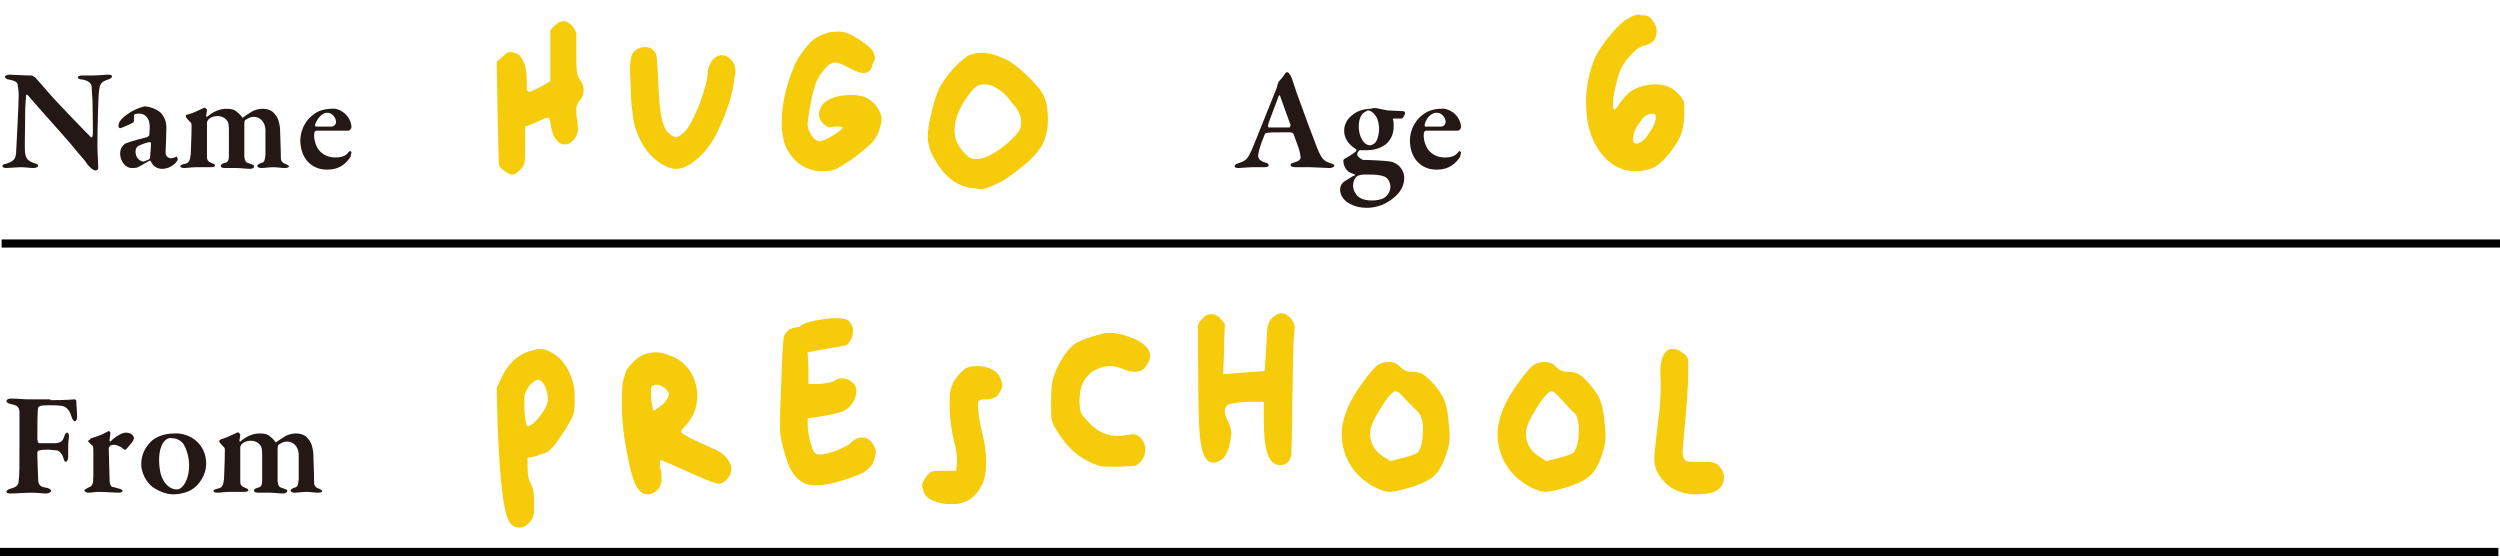
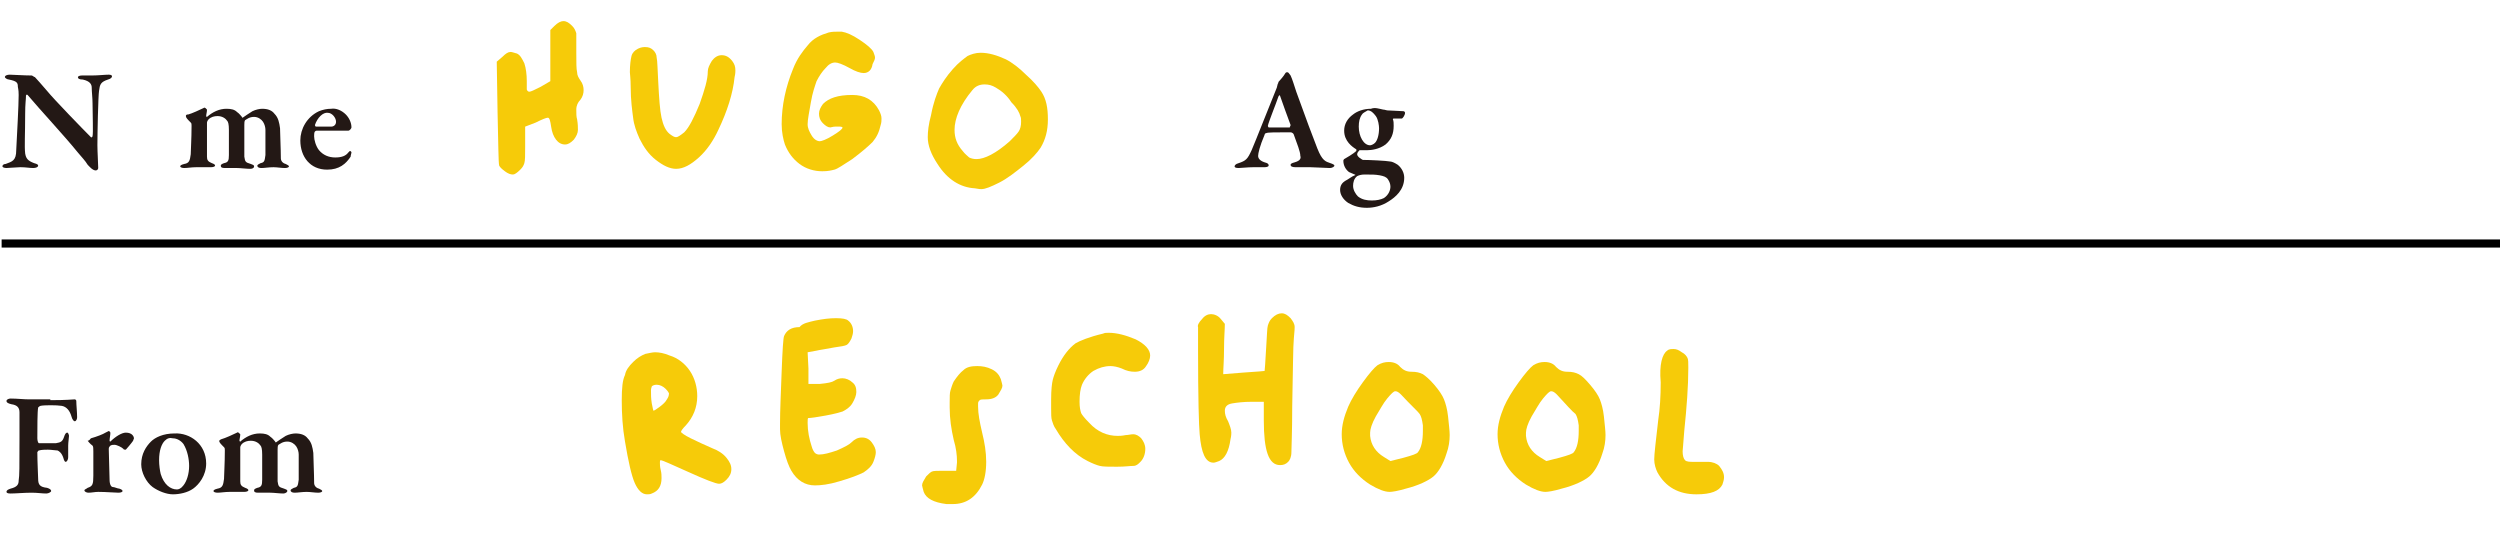
<svg xmlns="http://www.w3.org/2000/svg" version="1.1" id="レイヤー_1" x="0px" y="0px" viewBox="0 0 308 68.8" style="enable-background:new 0 0 308 68.8;" xml:space="preserve">
  <style type="text/css">
	.st0{fill:#231815;}
	.st1{fill:#F6CB09;}
	.st2{fill:none;stroke:#000000;stroke-miterlimit:10;}
</style>
  <g>
    <path class="st0" d="M1.2,9.2c0.4,0,1.8,0.1,2.7,0.1c0.1,0,0.3,0.2,0.4,0.2c0.3,0.3,0.8,0.9,1.5,1.7c0.9,1.1,4.4,4.7,5.4,5.7   c0.1,0.1,0.2-0.1,0.2-0.1c0.1-0.5,0-2.6,0-4.1c0-0.6-0.1-1.4-0.1-1.9c0-0.4-0.2-0.8-1.1-1C9.8,9.8,9.6,9.7,9.6,9.5   c0-0.1,0.2-0.2,0.5-0.2c0.5,0,0.9,0,1.2,0c0.8,0,1.6-0.1,2.1-0.1c0.3,0,0.4,0.1,0.4,0.2c0,0.1-0.1,0.3-0.5,0.4   c-0.9,0.3-1,0.6-1.1,1.4c-0.1,0.6-0.2,5.2-0.2,6.7c0,0.8,0.1,2.3,0.1,2.8c0,0.2-0.2,0.3-0.3,0.3c-0.4,0-0.8-0.5-1-0.7   c-0.3-0.5-0.7-0.9-1.2-1.5c-1.7-2.1-4.6-5.2-6.2-7.1c-0.1-0.1-0.2,0-0.2,0.1c0,0.5-0.1,0.9-0.1,2.3c0,2.5-0.1,3.9,0,4.8   c0.1,0.6,0.3,0.9,1.1,1.2c0.4,0.1,0.5,0.2,0.5,0.3c0,0.2-0.3,0.3-0.6,0.3c-0.5,0-0.9-0.1-1.6-0.1c-0.4,0-1.4,0.1-1.7,0.1   c-0.3,0-0.5-0.1-0.5-0.2c0-0.2,0.2-0.3,0.4-0.3c0.8-0.3,1.3-0.4,1.3-1.7c0.1-2,0.3-5.5,0.3-6.8c0-0.7-0.1-0.9-0.1-1   C2.2,10.2,2.1,10,1.1,9.8c-0.2,0-0.5-0.2-0.5-0.3C0.6,9.3,0.9,9.2,1.2,9.2z" />
-     <path class="st0" d="M20.1,14.3c0.2,0.3,0.4,0.7,0.4,1.5c0,0.7-0.1,2.8-0.1,3c0,0.5,0.4,0.7,0.7,0.7c0.1,0,0.5-0.1,0.6-0.2   c0.1,0,0.1,0,0.1,0c0,0.1,0.1,0.2,0.1,0.3c0,0.3-0.8,1.2-1.9,1.2c-0.5,0-1.1-0.2-1.4-0.9c0-0.1-0.1-0.1-0.2-0.1   c-0.5,0.3-1.2,0.7-1.4,0.8c-0.2,0.1-0.6,0.1-0.8,0.1c-0.7,0-1.4-0.8-1.4-1.8c0-0.3,0.1-0.7,0.3-0.9c0.2-0.3,0.5-0.4,0.6-0.4   c0.4-0.2,2-0.6,2.4-0.7c0.2-0.1,0.3-0.2,0.3-0.3c0-0.2,0.1-1.2,0-1.4c0-0.4-0.4-1.2-1.2-1.2c-0.3,0-0.5,0-0.6,0.1   c-0.1,0-0.1,0.2-0.1,0.8c0,0.1,0,0.1-0.1,0.2c-0.1,0.1-1.5,0.7-1.6,0.7c-0.1,0-0.2-0.1-0.2-0.3c0-0.5,0.4-1,1.5-1.7   c0.7-0.4,1.5-0.7,1.8-0.7C19.3,13.3,19.9,13.9,20.1,14.3z M18.4,19.6c0.1-0.1,0.1-0.3,0.1-0.3c0-0.3,0.1-1,0.1-1.6   c0-0.1-0.1-0.2-0.1-0.2c-0.3,0-1.1,0.3-1.5,0.5c-0.2,0.2-0.3,0.3-0.3,0.7c0,0.8,0.6,1.2,1,1.2C17.9,19.8,18.3,19.7,18.4,19.6z" />
    <path class="st0" d="M23.2,14.1c0.4-0.1,1.5-0.6,1.9-0.8c0.1-0.1,0.1,0,0.2,0c0.1,0.1,0.2,0.2,0.2,0.2c0,0.3-0.1,0.6-0.1,0.8   c0,0,0.1,0.2,0.1,0.1c0.7-0.6,1.5-1,2.4-1c0.6,0,1,0.1,1.3,0.4c0.3,0.2,0.5,0.5,0.6,0.6c0,0.1,0.1,0.1,0.1,0.1   c0.3-0.2,0.7-0.5,1.2-0.8c0.4-0.2,0.9-0.3,1.2-0.3c0.7,0,1.2,0.2,1.5,0.6c0.5,0.5,0.6,1.1,0.7,1.8c0,0.6,0.1,2.6,0.1,3.7   c0,0.3,0.2,0.6,0.6,0.7c0.2,0.1,0.4,0.2,0.4,0.3c0,0.1-0.2,0.2-0.5,0.2c-0.4,0-1-0.1-1.4-0.1c-0.6,0-1.1,0.1-1.5,0.1   c-0.3,0-0.5-0.1-0.5-0.3c0-0.1,0.2-0.2,0.4-0.3c0.5-0.1,0.5-0.3,0.6-1c0-0.5,0-2.5,0-3.1c0-0.3-0.1-0.7-0.3-1   c-0.2-0.3-0.6-0.6-1.1-0.6c-0.6,0-0.9,0.3-1.1,0.4c-0.1,0.1-0.1,0.4-0.1,0.6c0,0.1,0,3.5,0,3.9c0.1,0.6,0.1,0.7,0.8,0.9   c0.2,0.1,0.4,0.1,0.4,0.3s-0.2,0.3-0.5,0.3c-0.4,0-1.2-0.1-1.6-0.1c-0.4,0-1.1,0-1.5,0c-0.4,0-0.5-0.1-0.5-0.3   c0-0.1,0.1-0.2,0.4-0.3c0.5-0.1,0.6-0.3,0.6-1l0-3.1c0-0.7-0.1-1-0.2-1.1c-0.2-0.3-0.6-0.6-1.2-0.6c-0.4,0-0.8,0.1-1.1,0.4   c-0.1,0.1-0.2,0.3-0.2,0.4c0,1.2,0,2.8,0,4.2c0,0.4,0.1,0.6,0.6,0.8c0.3,0.1,0.4,0.2,0.4,0.3c0,0.1-0.2,0.2-0.5,0.2   c-0.1,0-1.1,0-1.8,0c-0.6,0-1.1,0.1-1.5,0.1c-0.3,0-0.5-0.1-0.5-0.2c0-0.1,0.1-0.2,0.5-0.3c0.6-0.1,0.7-0.4,0.8-1.2   c0-0.5,0.1-1.9,0.1-3.5c0-0.2,0-0.3-0.1-0.4c-0.4-0.4-0.6-0.6-0.6-0.8S23.1,14.1,23.2,14.1z" />
    <path class="st0" d="M42.6,14.1c0.4,0.4,0.7,1,0.7,1.6c0,0.1-0.2,0.4-0.4,0.4s-3.1,0-3.9,0c-0.1,0-0.2,0.1-0.2,0.1   c-0.1,0.1-0.1,0.4-0.1,0.6c0,0.4,0.2,1.2,0.6,1.7c0.5,0.6,1.2,0.9,2,0.9c0.8,0,1.3-0.2,1.6-0.6c0.1-0.1,0.2-0.2,0.2-0.2   c0.1,0,0.2,0.1,0.2,0.2c0,0.1-0.1,0.3-0.1,0.5c-0.6,0.9-1.4,1.6-2.9,1.6c-2.1,0-3.3-1.6-3.3-3.6c0-1.4,0.8-2.9,2.3-3.6   c0.5-0.2,1-0.3,1.5-0.3C41.4,13.3,42.1,13.6,42.6,14.1z M38.8,15.4c0,0.1,0.1,0.2,0.1,0.2c0.5,0,1,0,1.9,0c0.3,0,0.6-0.2,0.6-0.6   c0-0.5-0.5-1.1-1-1.1C39.8,13.8,39.1,14.5,38.8,15.4z" />
  </g>
  <g>
    <path class="st0" d="M6.2,49.3c2.1,0,2.8-0.1,3-0.1c0.1,0,0.2,0.1,0.2,0.2c0,0.5,0.1,1.4,0.1,2c0,0.2-0.1,0.5-0.3,0.5   c-0.1,0-0.3-0.2-0.4-0.6c-0.2-0.7-0.6-1.2-1.2-1.3C7,49.9,5.4,49.9,5,50c-0.1,0-0.3,0.2-0.3,0.2c-0.1,0.5-0.1,2.6-0.1,3.8   c0,0.3,0.1,0.6,0.2,0.6c0.5,0,1.7,0,2.1,0c0.6-0.1,0.8-0.2,1-0.8c0.1-0.3,0.2-0.5,0.4-0.5c0.1,0,0.2,0.3,0.2,0.4   c0,0.2-0.1,0.8-0.1,1.2c0,0.6,0,1.1,0,1.4c0,0.4-0.2,0.6-0.3,0.6c-0.1,0-0.2-0.1-0.3-0.5c-0.2-0.6-0.5-0.8-0.7-0.9   c-0.2,0-0.8-0.1-1.2-0.1c-0.3,0-0.8,0-1.1,0.1c-0.1,0-0.1,0.1-0.2,0.2c0,1.2,0.1,3,0.1,3.3c0,0.7,0.2,1,1.1,1.1   c0.3,0.1,0.5,0.2,0.5,0.4c0,0.1-0.3,0.3-0.6,0.3c-0.5,0-1.1-0.1-1.8-0.1c-0.9,0-2,0.1-2.6,0.1c-0.4,0-0.5-0.1-0.5-0.2   c0-0.2,0.2-0.3,0.5-0.4c0.8-0.2,1-0.5,1-1c0.1-0.6,0.1-1.6,0.1-5.2c0-1.7,0-2.7,0-3.2c0-0.6-0.3-0.9-1-1c-0.4-0.1-0.6-0.2-0.6-0.4   c0-0.2,0.3-0.3,0.5-0.3c0.8,0,1.6,0.1,2.3,0.1H6.2z" />
    <path class="st0" d="M11.2,54c0.7-0.2,1.5-0.5,1.8-0.7c0.2-0.1,0.4-0.2,0.4-0.2c0.1,0,0.2,0.2,0.2,0.2c0,0.3-0.1,0.7-0.1,1   c0,0.1,0.1,0.1,0.1,0.1c0.6-0.6,1.4-1.1,1.9-1.1c0.8,0,1,0.5,1,0.7c0,0.1-0.1,0.2-0.1,0.3c-0.2,0.3-0.8,1-0.9,1.1   c-0.1,0-0.3,0-0.3-0.1c-0.2-0.2-0.8-0.5-1.1-0.5c-0.2,0-0.3,0-0.5,0.1c-0.1,0.1-0.2,0.2-0.2,0.4c0,0.4,0.1,3.5,0.1,3.8   c0,0.6,0.2,0.9,0.4,0.9c0.2,0,0.6,0.2,0.8,0.2c0.3,0.1,0.4,0.2,0.4,0.3c0,0.1-0.2,0.2-0.5,0.2c-0.5,0-1.5-0.1-2.5-0.1   c-0.4,0-0.8,0.1-1.2,0.1c-0.2,0-0.5-0.1-0.5-0.3c0-0.1,0.3-0.2,0.4-0.3c0.6-0.2,0.7-0.4,0.7-1.5c0-0.5,0-1.8,0-3   c0-0.3,0-0.6-0.1-0.7c-0.3-0.2-0.6-0.6-0.6-0.6C11,54.3,11.1,54.1,11.2,54z" />
    <path class="st0" d="M25.4,57.1c0,1.5-0.9,2.6-1.6,3.1c-0.7,0.5-1.7,0.7-2.5,0.7c-0.8,0-1.8-0.4-2.5-0.9c-0.8-0.6-1.4-1.8-1.4-2.8   c0-1.3,0.6-2.2,1.2-2.8c0.5-0.5,1.5-1,2.9-1C23.4,53.3,25.4,54.7,25.4,57.1z M20.3,54.3c-0.4,0.4-0.7,1.2-0.7,2.4   c0,0.6,0.1,1.3,0.2,1.7c0.4,1.3,1.2,1.9,2,1.9c0.2,0,0.5-0.1,0.8-0.5c0.4-0.5,0.7-1.4,0.7-2.4c0-0.8-0.2-1.9-0.7-2.7   c-0.3-0.4-0.8-0.7-1.3-0.7C20.9,53.9,20.6,54,20.3,54.3z" />
    <path class="st0" d="M27.3,54.1c0.4-0.1,1.5-0.6,1.9-0.8c0.1-0.1,0.1,0,0.2,0c0.1,0.1,0.2,0.2,0.2,0.2c0,0.3-0.1,0.6-0.1,0.8   c0,0,0.1,0.2,0.1,0.1c0.7-0.6,1.5-1,2.4-1c0.6,0,1,0.1,1.3,0.4c0.3,0.2,0.5,0.5,0.6,0.6c0,0.1,0.1,0.1,0.1,0.1   c0.3-0.2,0.7-0.5,1.2-0.8c0.4-0.2,0.9-0.3,1.2-0.3c0.7,0,1.2,0.2,1.5,0.6c0.5,0.5,0.6,1.1,0.7,1.8c0,0.6,0.1,2.6,0.1,3.7   c0,0.3,0.2,0.6,0.6,0.7c0.2,0.1,0.4,0.2,0.4,0.3c0,0.1-0.2,0.2-0.5,0.2c-0.4,0-1-0.1-1.4-0.1c-0.6,0-1.1,0.1-1.5,0.1   c-0.3,0-0.5-0.1-0.5-0.3c0-0.1,0.2-0.2,0.4-0.3c0.5-0.1,0.5-0.3,0.6-1c0-0.5,0-2.5,0-3.1c0-0.3-0.1-0.7-0.3-1   c-0.2-0.3-0.6-0.6-1.1-0.6c-0.6,0-0.9,0.3-1.1,0.4c-0.1,0.1-0.1,0.4-0.1,0.6c0,0.1,0,3.5,0,3.9c0.1,0.6,0.1,0.7,0.8,0.9   c0.2,0.1,0.4,0.1,0.4,0.3c0,0.1-0.2,0.3-0.5,0.3c-0.4,0-1.2-0.1-1.6-0.1c-0.4,0-1.1,0-1.5,0c-0.4,0-0.5-0.1-0.5-0.3   c0-0.1,0.1-0.2,0.4-0.3c0.5-0.1,0.6-0.3,0.6-1l0-3.1c0-0.7-0.1-1-0.2-1.1c-0.2-0.3-0.6-0.6-1.2-0.6c-0.4,0-0.8,0.1-1.1,0.4   c-0.1,0.1-0.2,0.3-0.2,0.4c0,1.2,0,2.8,0,4.2c0,0.4,0.1,0.6,0.6,0.8c0.3,0.1,0.4,0.2,0.4,0.3c0,0.1-0.2,0.2-0.5,0.2   c-0.1,0-1.1,0-1.8,0c-0.6,0-1.1,0.1-1.5,0.1c-0.3,0-0.5-0.1-0.5-0.2c0-0.1,0.1-0.2,0.5-0.3c0.6-0.1,0.7-0.4,0.8-1.2   c0-0.5,0.1-1.9,0.1-3.5c0-0.2,0-0.3-0.1-0.4c-0.4-0.4-0.6-0.6-0.6-0.8C27,54.3,27.2,54.1,27.3,54.1z" />
  </g>
  <g>
    <path class="st0" d="M159,9.3c0.2,0.4,0.5,1.4,0.7,2c1,2.8,2.2,6,2.6,7c0.6,1.5,1,1.6,1.6,1.8c0.3,0.1,0.5,0.2,0.5,0.3   s-0.2,0.3-0.6,0.3c-0.5,0-1.8-0.1-2.4-0.1c-0.6,0-1.3,0-1.8,0c-0.4,0-0.6-0.1-0.6-0.3c0-0.1,0.1-0.2,0.5-0.3   c0.7-0.2,0.8-0.5,0.7-0.8c0-0.5-0.4-1.5-0.8-2.6c0-0.1-0.2-0.3-0.4-0.3c-1.9,0-2.8,0-3,0.1c-0.1,0-0.2,0.1-0.2,0.2   c-0.6,1.4-0.8,2.3-0.8,2.6s0.2,0.6,0.8,0.8c0.4,0.1,0.5,0.2,0.5,0.4c0,0.1-0.2,0.2-0.5,0.2c-0.3,0-0.8,0-1.4,0   c-0.7,0-1.5,0.1-1.8,0.1c-0.4,0-0.5-0.1-0.5-0.2c0-0.1,0.1-0.3,0.5-0.4c0.9-0.3,1.1-0.5,1.6-1.6c0.4-0.9,2.4-6,3.1-7.7   c0-0.1,0.1-0.3,0.1-0.4c0-0.1,0.1-0.1,0.1-0.3c0.2-0.2,0.7-0.8,0.8-1c0.1-0.2,0.2-0.2,0.3-0.2S158.8,9,159,9.3z M159,15.4   c-0.3-0.8-1.1-3-1.3-3.6c0-0.1-0.1-0.1-0.2,0.1c-0.3,0.9-1.2,3.1-1.3,3.6c0,0.1,0.1,0.2,0.1,0.2c0.7,0,2,0,2.6,0   C158.9,15.6,159,15.5,159,15.4z" />
    <path class="st0" d="M170.4,13.5c0.2,0,0.4,0.1,0.5,0.1c0.4,0,1.7,0.1,2,0.1c0.1,0,0.2,0.1,0.2,0.2c0,0.3-0.3,0.7-0.4,0.7   c-0.1,0-0.6,0-1,0c-0.1,0-0.1,0.1-0.1,0.1c0.1,0.2,0.1,0.5,0.1,0.8c0,1-0.3,1.7-1,2.3c-0.8,0.6-1.8,0.7-2.2,0.7c-0.1,0-0.5,0-0.7,0   c-0.1,0-0.2,0-0.3,0c-0.1,0.1-0.3,0.3-0.3,0.5c0,0.3,0.5,0.6,0.7,0.7c0.8,0,2.9,0.1,3.4,0.2c0.2,0,0.6,0.2,0.9,0.4   c0.5,0.4,0.8,1,0.8,1.6c0,1.5-1.1,2.4-1.9,2.9c-0.9,0.6-1.9,0.8-2.7,0.8c-0.9,0-1.6-0.2-2.3-0.6c-0.6-0.4-1-1-1-1.6   c0-0.6,0.3-0.9,0.6-1.1c0.4-0.2,0.9-0.6,1.2-0.7c0.1,0,0.1-0.1,0-0.1c-0.2-0.1-0.5-0.2-0.7-0.3c-0.4-0.3-0.7-0.8-0.7-1.4   c0-0.1,0.1-0.2,0.1-0.2c0.2-0.1,1.2-0.7,1.5-1c0,0,0-0.1,0-0.2c-0.5-0.3-1.5-1-1.5-2.3c0-0.8,0.4-1.5,1.1-2   c0.5-0.4,1.3-0.7,2.2-0.7C169.4,13.2,169.9,13.4,170.4,13.5z M170.5,24.4c0.6-0.4,0.8-1,0.8-1.4c0-0.3-0.1-0.6-0.3-0.9   c-0.2-0.3-0.5-0.4-1-0.5c-0.6-0.1-0.9-0.1-1.9-0.1c-0.4,0-0.7,0.1-0.9,0.2c-0.4,0.3-0.5,0.8-0.5,1.2c0,0.5,0.3,1,0.6,1.3   c0.5,0.4,1.1,0.5,1.7,0.5C169.6,24.7,170.1,24.6,170.5,24.4z M167.8,14.1c-0.3,0.4-0.4,0.9-0.4,1.5c0,1.2,0.6,2.3,1.4,2.3   c0.1,0,0.4-0.1,0.6-0.3c0.3-0.3,0.5-1,0.5-1.8c0-0.3-0.1-1.1-0.4-1.5c-0.3-0.4-0.6-0.7-1-0.7C168.2,13.8,167.9,13.9,167.8,14.1z" />
-     <path class="st0" d="M179.3,14.1c0.4,0.4,0.7,1,0.7,1.6c0,0.1-0.2,0.4-0.4,0.4c-0.2,0-3.1,0-3.9,0c-0.1,0-0.2,0.1-0.2,0.1   c-0.1,0.1-0.1,0.4-0.1,0.6c0,0.4,0.2,1.2,0.6,1.7c0.5,0.6,1.2,0.9,2,0.9c0.8,0,1.3-0.2,1.6-0.6c0.1-0.1,0.2-0.2,0.2-0.2   s0.2,0.1,0.2,0.2c0,0.1-0.1,0.3-0.1,0.5c-0.6,0.9-1.4,1.6-2.9,1.6c-2.1,0-3.3-1.6-3.3-3.6c0-1.4,0.8-2.9,2.3-3.6   c0.5-0.2,1-0.3,1.5-0.3C178,13.3,178.8,13.6,179.3,14.1z M175.5,15.4c0,0.1,0.1,0.2,0.1,0.2c0.5,0,1,0,1.9,0c0.3,0,0.6-0.2,0.6-0.6   c0-0.5-0.5-1.1-1-1.1C176.4,13.8,175.7,14.5,175.5,15.4z" />
  </g>
  <g>
    <path class="st1" d="M68.3,3.2c0.4-0.4,0.8-0.6,1.1-0.6c0.4,0,0.7,0.2,1.1,0.6c0.3,0.3,0.4,0.6,0.5,0.9C71,4.4,71,5.2,71,6.5   c0,1.2,0,2,0.1,2.4c0,0.4,0.2,0.7,0.4,1c0.3,0.4,0.4,0.8,0.4,1.2c0,0.4-0.1,0.8-0.4,1.2C71.2,12.6,71,13,71,13.5   c0,0.5,0,0.9,0.1,1.2c0.1,0.6,0.1,1,0.1,1.3c0,0.4-0.2,0.8-0.5,1.2c-0.4,0.4-0.7,0.6-1.1,0.6c-0.4,0-0.8-0.2-1.1-0.6   c-0.3-0.4-0.5-0.9-0.6-1.6c-0.1-0.7-0.2-1.1-0.4-1.1s-0.7,0.2-1.5,0.6l-1.3,0.5l0,2.4c0,1.1,0,1.8-0.1,2.1   c-0.1,0.3-0.2,0.5-0.5,0.8c-0.4,0.4-0.7,0.6-0.9,0.6c-0.3,0-0.6-0.1-1-0.4c-0.4-0.3-0.6-0.5-0.7-0.7c-0.1-0.4-0.1-2.6-0.2-6.6   l-0.1-6.2L61.9,7c0.4-0.4,0.7-0.6,1-0.6c0.2,0,0.4,0.1,0.8,0.2c0.4,0.2,0.6,0.6,0.9,1.2c0.2,0.6,0.3,1.4,0.3,2.2c0,0.3,0,0.5,0,0.6   c0,0.1,0,0.2,0,0.4c0,0.1,0.1,0.2,0.1,0.2c0,0,0.1,0.1,0.2,0.1c0.2,0,0.6-0.2,1.4-0.6l1.2-0.7V3.7L68.3,3.2z" />
    <path class="st1" d="M78.6,6c0.4-0.2,0.7-0.2,0.9-0.2c0.4,0,0.7,0.1,1,0.4c0.2,0.2,0.4,0.5,0.4,0.9c0.1,0.4,0.1,1.4,0.2,3.1   c0.1,1.9,0.2,3.4,0.4,4.3c0.2,0.9,0.5,1.6,1,2c0.4,0.3,0.6,0.4,0.8,0.4c0.2,0,0.5-0.2,1-0.6c0.6-0.6,1.2-1.8,1.9-3.5   c0.6-1.7,1-3,1-4c0-0.4,0.2-0.8,0.5-1.3c0.3-0.4,0.7-0.7,1.2-0.7c0.5,0,0.9,0.2,1.3,0.7c0.3,0.4,0.4,0.7,0.4,1.2   c0,0.1,0,0.4-0.1,0.8c-0.2,2-0.9,4.2-2,6.5c-0.6,1.3-1.4,2.5-2.4,3.4c-1,0.9-1.9,1.4-2.8,1.4c-0.8,0-1.6-0.4-2.5-1.1   s-1.5-1.6-2-2.6c-0.4-0.9-0.7-1.7-0.8-2.6c-0.1-0.8-0.3-2.1-0.3-3.8c0-1-0.1-1.6-0.1-1.8c0-0.9,0.1-1.6,0.2-2S78.2,6.2,78.6,6z" />
    <path class="st1" d="M102.1,4c0.4-0.1,0.8-0.1,1.2-0.1c0.2,0,0.4,0,0.4,0c0.6,0.1,1.3,0.4,2.2,1c0.9,0.6,1.5,1.1,1.7,1.5   c0.1,0.3,0.2,0.5,0.2,0.7c0,0.2-0.1,0.4-0.3,0.8C107.4,8.6,107,9,106.4,9c-0.4,0-1-0.2-1.7-0.6c-0.9-0.5-1.5-0.7-1.8-0.7   c-0.4,0-0.8,0.2-1.2,0.7c-0.4,0.4-0.8,1-1.1,1.6c-0.2,0.6-0.5,1.4-0.7,2.6c-0.2,1.2-0.4,2.1-0.4,2.7c0,0.5,0.2,0.9,0.5,1.4   s0.7,0.7,1,0.7c0.2,0,0.8-0.2,1.6-0.7c0.8-0.5,1.2-0.8,1.2-1c0,0-0.1-0.1-0.3-0.1c-0.3,0-0.5,0-0.6,0c-0.3,0-0.5,0.1-0.6,0.1   c-0.3,0-0.6-0.2-0.9-0.5c-0.4-0.4-0.5-0.8-0.5-1.2c0-0.4,0.2-0.8,0.5-1.2c0.7-0.7,1.8-1.1,3.6-1.1c1.5,0,2.6,0.6,3.3,1.9   c0.2,0.4,0.3,0.7,0.3,1c0,0.2,0,0.5-0.1,0.8c-0.2,0.9-0.5,1.5-1,2.1c-0.5,0.5-1.3,1.2-2.5,2.1c-1.1,0.7-1.8,1.2-2.2,1.3   c-0.4,0.1-0.8,0.2-1.5,0.2c-1,0-2-0.3-2.8-0.9c-0.8-0.6-1.4-1.4-1.8-2.4c-0.2-0.6-0.4-1.5-0.4-2.5c0-2.3,0.5-4.6,1.4-6.8   c0.5-1.3,1.2-2.2,1.8-2.9C100.2,4.7,101.1,4.3,102.1,4z" />
    <path class="st1" d="M119.2,6.9c0.4-0.2,1-0.4,1.6-0.4c1,0,2,0.3,3.1,0.8c0.8,0.4,1.7,1.1,2.5,1.9c0.9,0.8,1.5,1.5,1.9,2.1   c0.6,0.9,0.8,2,0.8,3.4s-0.3,2.5-0.9,3.5c-0.4,0.6-1.1,1.4-2.1,2.2s-2,1.6-3,2.1c-1,0.5-1.7,0.8-2.2,0.8c-0.1,0-0.3,0-0.8-0.1   c-1.8-0.1-3.4-1.1-4.6-3c-0.8-1.2-1.2-2.3-1.2-3.3c0-0.7,0.1-1.6,0.4-2.7c0.3-1.6,0.7-2.6,1-3.3c0.4-0.7,0.9-1.5,1.7-2.4   C118.1,7.7,118.8,7.2,119.2,6.9z M122.7,10.8c-0.5-0.3-0.9-0.4-1.4-0.4c-0.6,0-1.1,0.2-1.5,0.7c-1.5,1.8-2.2,3.5-2.2,4.9   c0,1,0.3,1.8,1,2.6c0.3,0.4,0.6,0.6,0.8,0.8c0.2,0.1,0.5,0.2,0.9,0.2c1,0,2.4-0.7,4.1-2.2c0.5-0.5,0.9-0.9,1.1-1.2   c0.2-0.3,0.3-0.7,0.3-1.2c0-0.3,0-0.5-0.1-0.7c-0.1-0.4-0.4-1-1.1-1.7C124.1,11.8,123.4,11.2,122.7,10.8z" />
  </g>
  <g>
-     <path class="st1" d="M65.1,43.3c0.7-0.2,1.1-0.3,1.5-0.3c0.4,0,0.8,0.1,1.3,0.4c1,0.5,1.9,1.5,2.5,3.1c0.2,0.6,0.4,1.3,0.4,2.1   c0,0.1,0,0.2,0,0.4c0,0.2,0,0.3,0,0.4c0,0.9-0.1,1.5-0.2,1.8c-0.1,0.3-0.5,0.9-1,1.8c-0.8,1.2-1.3,1.9-1.6,2.2   c-0.2,0.2-0.4,0.4-0.6,0.5s-0.6,0.2-1.4,0.5L65,56.4v1.2c0,0.8,0.1,1.5,0.4,2c0.3,0.5,0.4,1.3,0.4,2.5c0,0.8,0,1.3-0.1,1.5   s-0.2,0.5-0.5,0.8c-0.4,0.4-0.7,0.6-1.2,0.6c-0.4,0-0.7-0.1-1-0.4c-0.9-0.7-1.4-4.9-1.7-12.3l-0.1-4.5l0.6-1.3   C62.6,44.8,63.7,43.8,65.1,43.3z M67.5,48.8c-0.1-0.5-0.2-0.9-0.4-1.3c-0.2-0.4-0.5-0.7-0.8-0.7c-0.3,0-0.5,0.2-0.9,0.5   c-0.3,0.3-0.5,0.7-0.7,1.1c-0.1,0.2-0.1,0.6-0.1,1.1c0,0.7,0,1.3,0.1,2c0.1,0.7,0.2,1,0.3,1c0.4,0,1-0.5,1.8-1.6   c0.5-0.7,0.7-1.3,0.7-1.6C67.5,49.1,67.5,48.9,67.5,48.8z" />
    <path class="st1" d="M78,44.6c0.5-0.5,1-0.8,1.5-1c0.5-0.1,0.9-0.2,1.2-0.2c0.5,0,1.1,0.1,1.8,0.4c1,0.3,1.9,1,2.5,1.9   c0.6,0.9,0.9,2,0.9,3.1c0,1.4-0.5,2.6-1.4,3.6c-0.4,0.4-0.6,0.7-0.6,0.8c0,0.1,0.4,0.4,1.2,0.8c0.8,0.4,1.7,0.8,2.6,1.2   c0.8,0.3,1.4,0.7,1.8,1.2c0.4,0.5,0.6,0.9,0.6,1.4c0,0.5-0.2,0.9-0.6,1.3c-0.3,0.3-0.6,0.5-0.9,0.5c-0.4,0-1.7-0.5-3.9-1.5   c-2-0.9-3.1-1.4-3.3-1.4c-0.1,0-0.1,0.1-0.1,0.3s0,0.5,0.1,0.9c0.1,0.4,0.1,0.7,0.1,1c0,1-0.4,1.6-1.2,1.9   c-0.2,0.1-0.4,0.1-0.6,0.1c-0.6,0-1.1-0.5-1.5-1.4s-0.8-2.7-1.2-5.1c-0.3-1.7-0.4-3.4-0.4-5.1c0-1.5,0.1-2.5,0.4-3.1   C77.1,45.6,77.5,45.1,78,44.6z M82,47.9c-0.3-0.3-0.7-0.5-1.1-0.5c-0.3,0-0.5,0.1-0.6,0.2c0,0.1-0.1,0.2-0.1,0.5c0,0.5,0,1,0.1,1.6   c0.1,0.6,0.2,0.9,0.2,0.9c0.1,0,0.4-0.2,0.8-0.5s0.7-0.6,0.8-0.8c0.2-0.3,0.3-0.5,0.3-0.7C82.5,48.5,82.3,48.2,82,47.9z" />
    <path class="st1" d="M100.4,39.5c1-0.2,1.8-0.3,2.6-0.3s1.3,0.1,1.5,0.3c0.4,0.3,0.6,0.8,0.6,1.3c0,0.3-0.1,0.6-0.2,0.9   c-0.2,0.4-0.4,0.7-0.6,0.8c-0.2,0.1-0.7,0.2-1.5,0.3c-1,0.2-1.8,0.3-2.2,0.4l-1.1,0.2l0.1,2l0,1.9l1.4,0c1-0.1,1.5-0.2,1.8-0.4   c0.3-0.2,0.6-0.3,1-0.3c0.4,0,0.9,0.2,1.2,0.5c0.4,0.3,0.5,0.7,0.5,1.2c0,0.4-0.2,0.9-0.5,1.4s-0.8,0.8-1.2,1   c-0.3,0.1-1,0.3-2.1,0.5c-1.1,0.2-1.8,0.3-2.1,0.3c-0.1,0-0.1,0.2-0.1,0.6c0,1,0.2,2,0.5,2.9c0.1,0.4,0.3,0.7,0.4,0.8   c0.1,0.1,0.3,0.2,0.5,0.2c0.6,0,1.3-0.2,2.2-0.5c0.9-0.4,1.5-0.7,1.8-1c0.4-0.4,0.8-0.6,1.3-0.6s0.9,0.2,1.2,0.6s0.5,0.8,0.5,1.2   c0,0.3-0.1,0.7-0.3,1.2c-0.2,0.5-0.6,0.9-1.2,1.3c-0.6,0.3-1.6,0.7-3,1.1c-1.3,0.4-2.3,0.5-3,0.5c-1.2,0-2.2-0.6-2.9-1.8   c-0.3-0.5-0.6-1.3-0.9-2.4c-0.3-1.1-0.5-2-0.5-2.7v-0.7c0-1.6,0.1-3.7,0.2-6.4c0.1-2.7,0.2-4.2,0.3-4.4c0.3-0.7,0.9-1.1,1.9-1.1   C98.9,39.8,99.6,39.7,100.4,39.5z" />
    <path class="st1" d="M118.7,45.6c0.4-0.4,1-0.5,1.7-0.5c0.6,0,1.2,0.1,1.8,0.4c0.6,0.3,0.9,0.7,1.1,1.2c0.1,0.4,0.2,0.7,0.2,0.8   c0,0.3-0.2,0.6-0.5,1.1c-0.3,0.4-0.8,0.6-1.5,0.6c-0.4,0-0.7,0-0.8,0.1c-0.1,0.1-0.2,0.2-0.2,0.4v0.4c0,0.9,0.2,1.9,0.5,3.2   c0.3,1.2,0.5,2.4,0.5,3.6c0,1.2-0.2,2.2-0.5,2.8c-0.8,1.6-2,2.4-3.6,2.4c-0.3,0-0.6,0-0.8,0c-1.6-0.2-2.5-0.7-2.8-1.5   c-0.1-0.4-0.2-0.7-0.2-0.8c0-0.3,0.2-0.6,0.5-1.1c0.3-0.3,0.5-0.5,0.7-0.6c0.2-0.1,0.7-0.1,1.4-0.1h1.6l0.1-1v-0.2   c0-0.7-0.1-1.6-0.4-2.6c-0.3-1.3-0.5-2.6-0.5-4v-0.6c0-0.7,0-1.2,0.1-1.5c0.1-0.3,0.2-0.7,0.4-1.1   C117.9,46.4,118.3,45.9,118.7,45.6z" />
    <path class="st1" d="M135.9,41.1c0.2-0.1,0.4-0.1,0.7-0.1c1,0,2.1,0.3,3.3,0.8c1.2,0.6,1.8,1.3,1.8,2c0,0.4-0.2,0.9-0.5,1.3   c-0.3,0.5-0.8,0.7-1.4,0.7c-0.5,0-1-0.1-1.6-0.4c-0.5-0.2-1-0.3-1.4-0.3c-0.7,0-1.4,0.2-2.1,0.6c-0.6,0.4-1.1,1-1.4,1.7   c-0.2,0.5-0.3,1.2-0.3,2.1c0,0.7,0.1,1.1,0.2,1.4c0.1,0.2,0.4,0.6,1,1.2c1,1.1,2.2,1.6,3.5,1.6c0.2,0,0.5,0,1-0.1   c0.3,0,0.6-0.1,0.9-0.1c0.4,0,0.7,0.2,1,0.5c0.3,0.4,0.5,0.8,0.5,1.3c0,0.6-0.2,1.2-0.6,1.6c-0.3,0.3-0.5,0.5-0.9,0.5s-1,0.1-2,0.1   c-1,0-1.7,0-2.1-0.1c-0.4-0.1-0.9-0.3-1.5-0.6c-1.6-0.8-2.9-2.2-3.9-3.9c-0.3-0.4-0.4-0.8-0.5-1.1c-0.1-0.3-0.1-0.8-0.1-1.5   c0-0.1,0-0.2,0-0.5c0-0.2,0-0.4,0-0.6c0-1.2,0.1-2,0.2-2.4s0.3-1,0.7-1.8c0.6-1.2,1.3-2.1,2.1-2.7C133,42,134.2,41.5,135.9,41.1z" />
    <path class="st1" d="M148.1,39.3c0.3-0.4,0.7-0.6,1.1-0.6c0.4,0,0.9,0.2,1.2,0.6l0.5,0.6c0,0.7-0.1,1.7-0.1,3.1s-0.1,2.4-0.1,3.1   l2.5-0.2c1.7-0.1,2.6-0.2,2.6-0.2c0,0,0.1-1,0.2-3c0.1-1.4,0.1-2.3,0.2-2.6c0.1-0.3,0.2-0.6,0.5-0.9c0.4-0.4,0.8-0.6,1.2-0.6   c0.4,0,0.7,0.2,1.1,0.6c0.3,0.4,0.5,0.7,0.5,1.1c0,0,0,0.5-0.1,1.4c-0.1,1-0.1,3.7-0.2,8.4c0,3.2-0.1,5-0.1,5.6   c0,0.6-0.2,1-0.4,1.2c-0.3,0.3-0.6,0.4-1,0.4c-1.4,0-2-1.8-2-5.5v-2.3h-1.5c-1,0-1.8,0.1-2.4,0.2c-0.6,0.1-0.9,0.4-0.9,0.9   c0,0.4,0.1,0.8,0.4,1.3c0.2,0.5,0.4,1,0.4,1.4c0,0.1,0,0.4-0.1,0.8c-0.2,1.5-0.7,2.4-1.4,2.7c-0.3,0.1-0.5,0.2-0.7,0.2   c-1,0-1.5-1.2-1.7-3.5c-0.1-1-0.2-4.5-0.2-10.4c0-1.6,0-2.6,0-2.8C147.5,40.1,147.7,39.7,148.1,39.3z" />
    <path class="st1" d="M169.7,45c0.5-0.3,0.9-0.4,1.4-0.4c0.6,0,1.1,0.2,1.4,0.6c0.4,0.4,0.8,0.6,1.4,0.6s1,0.1,1.4,0.3   c0.3,0.2,0.8,0.6,1.4,1.3c0.6,0.7,1,1.3,1.2,1.8c0.2,0.5,0.4,1.2,0.5,2.1c0.1,1,0.2,1.8,0.2,2.3c0,0.7-0.1,1.5-0.4,2.3   c-0.4,1.3-1,2.3-1.6,2.8c-0.6,0.5-1.8,1.1-3.4,1.5c-1,0.3-1.7,0.4-2,0.4c-0.6,0-1.4-0.3-2.4-0.9c-1.1-0.7-2-1.6-2.6-2.7   c-0.6-1.1-0.9-2.3-0.9-3.5c0-1.1,0.3-2.2,0.8-3.4c0.4-0.9,1-1.9,1.8-3S169.3,45.3,169.7,45z M172.6,48.6c-0.3-0.3-0.5-0.4-0.7-0.4   c-0.2,0-0.5,0.3-1,0.9c-0.5,0.6-0.9,1.4-1.4,2.2c-0.5,0.9-0.7,1.6-0.7,2c0,0.2,0,0.3,0,0.4c0.1,1.1,0.7,2,1.7,2.6l0.8,0.5l1.6-0.4   c1.1-0.3,1.7-0.5,1.8-0.7c0.4-0.5,0.6-1.4,0.6-2.6c0-0.3,0-0.5,0-0.7c-0.1-0.7-0.2-1.1-0.4-1.4S173.8,49.9,172.6,48.6z" />
    <path class="st1" d="M188.9,45c0.5-0.3,0.9-0.4,1.4-0.4c0.6,0,1.1,0.2,1.4,0.6c0.4,0.4,0.8,0.6,1.4,0.6s1,0.1,1.4,0.3   s0.8,0.6,1.4,1.3c0.6,0.7,1,1.3,1.2,1.8c0.2,0.5,0.4,1.2,0.5,2.1c0.1,1,0.2,1.8,0.2,2.3c0,0.7-0.1,1.5-0.4,2.3   c-0.4,1.3-1,2.3-1.6,2.8c-0.6,0.5-1.8,1.1-3.4,1.5c-1,0.3-1.7,0.4-2,0.4c-0.6,0-1.4-0.3-2.4-0.9c-1.1-0.7-2-1.6-2.6-2.7   c-0.6-1.1-0.9-2.3-0.9-3.5c0-1.1,0.3-2.2,0.8-3.4c0.4-0.9,1-1.9,1.8-3S188.5,45.3,188.9,45z M191.8,48.6c-0.3-0.3-0.5-0.4-0.7-0.4   c-0.2,0-0.5,0.3-1,0.9c-0.5,0.6-0.9,1.4-1.4,2.2c-0.5,0.9-0.7,1.6-0.7,2c0,0.2,0,0.3,0,0.4c0.1,1.1,0.7,2,1.7,2.6l0.8,0.5l1.6-0.4   c1.1-0.3,1.7-0.5,1.8-0.7c0.4-0.5,0.6-1.4,0.6-2.6c0-0.3,0-0.5,0-0.7c-0.1-0.7-0.2-1.1-0.4-1.4C193.7,50.7,193,49.9,191.8,48.6z" />
    <path class="st1" d="M205.4,43.2c0.2-0.2,0.5-0.2,0.8-0.2c0.3,0,0.6,0.1,1,0.4c0.4,0.2,0.6,0.5,0.7,0.7c0.1,0.2,0.1,0.6,0.1,1.2   c0,2.3-0.2,4.9-0.5,7.8c-0.1,1.5-0.2,2.3-0.2,2.5c0,0.5,0.1,0.9,0.3,1.1s0.6,0.2,1.1,0.2c0.1,0,0.2,0,0.4,0c0.2,0,0.4,0,0.5,0   c0.1,0,0.2,0,0.4,0c0.2,0,0.3,0,0.4,0c0.6,0,1.1,0.2,1.4,0.5c0.4,0.5,0.6,0.9,0.6,1.4c0,0.3-0.1,0.6-0.2,0.9   c-0.4,0.8-1.4,1.2-3.2,1.2c-2.2,0-3.8-0.9-4.8-2.7c-0.2-0.4-0.4-1-0.4-1.6c0-0.6,0.2-2.3,0.5-4.9c0.2-1.3,0.3-2.9,0.3-4.6   C204.4,44.9,204.8,43.6,205.4,43.2z" />
  </g>
  <g>
-     <path class="st1" d="M200.7,2.2c0.4-0.2,0.8-0.4,1.1-0.4h0.1c0.2,0.1,0.4,0.1,0.7,0.1c0.4,0,0.7,0.2,1,0.6c0.3,0.4,0.5,0.9,0.5,1.3   c0,1-0.5,1.6-1.5,1.8c-0.4,0.1-1,0.4-1.6,1.1c-0.6,0.6-1.1,1.3-1.4,2c-0.2,0.5-0.4,1.2-0.6,2.1c-0.2,0.9-0.3,1.7-0.3,2.2   c0,0.2,0,0.3,0.1,0.4c0.1,0.1,0.1,0.1,0.1,0.1c0.1,0,0.3-0.2,0.6-0.7c0.5-0.7,1-1.3,1.5-1.6s1.1-0.6,1.9-0.7   c0.4-0.1,0.7-0.1,1.1-0.1c1.2,0,2.1,0.4,2.8,1.2c0.3,0.3,0.5,0.6,0.6,0.8c0.1,0.2,0.1,0.6,0.1,1.1v0.6c0,1.1-0.2,2-0.5,2.7   c-0.3,0.7-0.8,1.5-1.6,2.4c-0.7,0.8-1.3,1.3-1.8,1.5s-1.2,0.4-2.1,0.4c-1.5,0-2.8-0.6-3.9-1.8c-1.5-1.7-2.2-3.9-2.2-6.7   c0-1.9,0.4-3.8,1.1-5.5c0.4-0.8,1-1.7,1.9-2.8C199.3,3.2,200.1,2.5,200.7,2.2z M204,14.4c0-0.2-0.1-0.4-0.4-0.4   c-0.5,0-0.9,0.2-1.3,0.7c-0.7,0.9-1.1,1.6-1.1,2.4c0,0.4,0.1,0.6,0.4,0.6c0.4,0,1-0.4,1.5-1.2C203.7,15.7,204,15,204,14.4z" />
-   </g>
+     </g>
  <line class="st2" x1="0.2" y1="30" x2="308.2" y2="30" />
-   <line class="st2" x1="-0.2" y1="68" x2="307.8" y2="68" />
</svg>